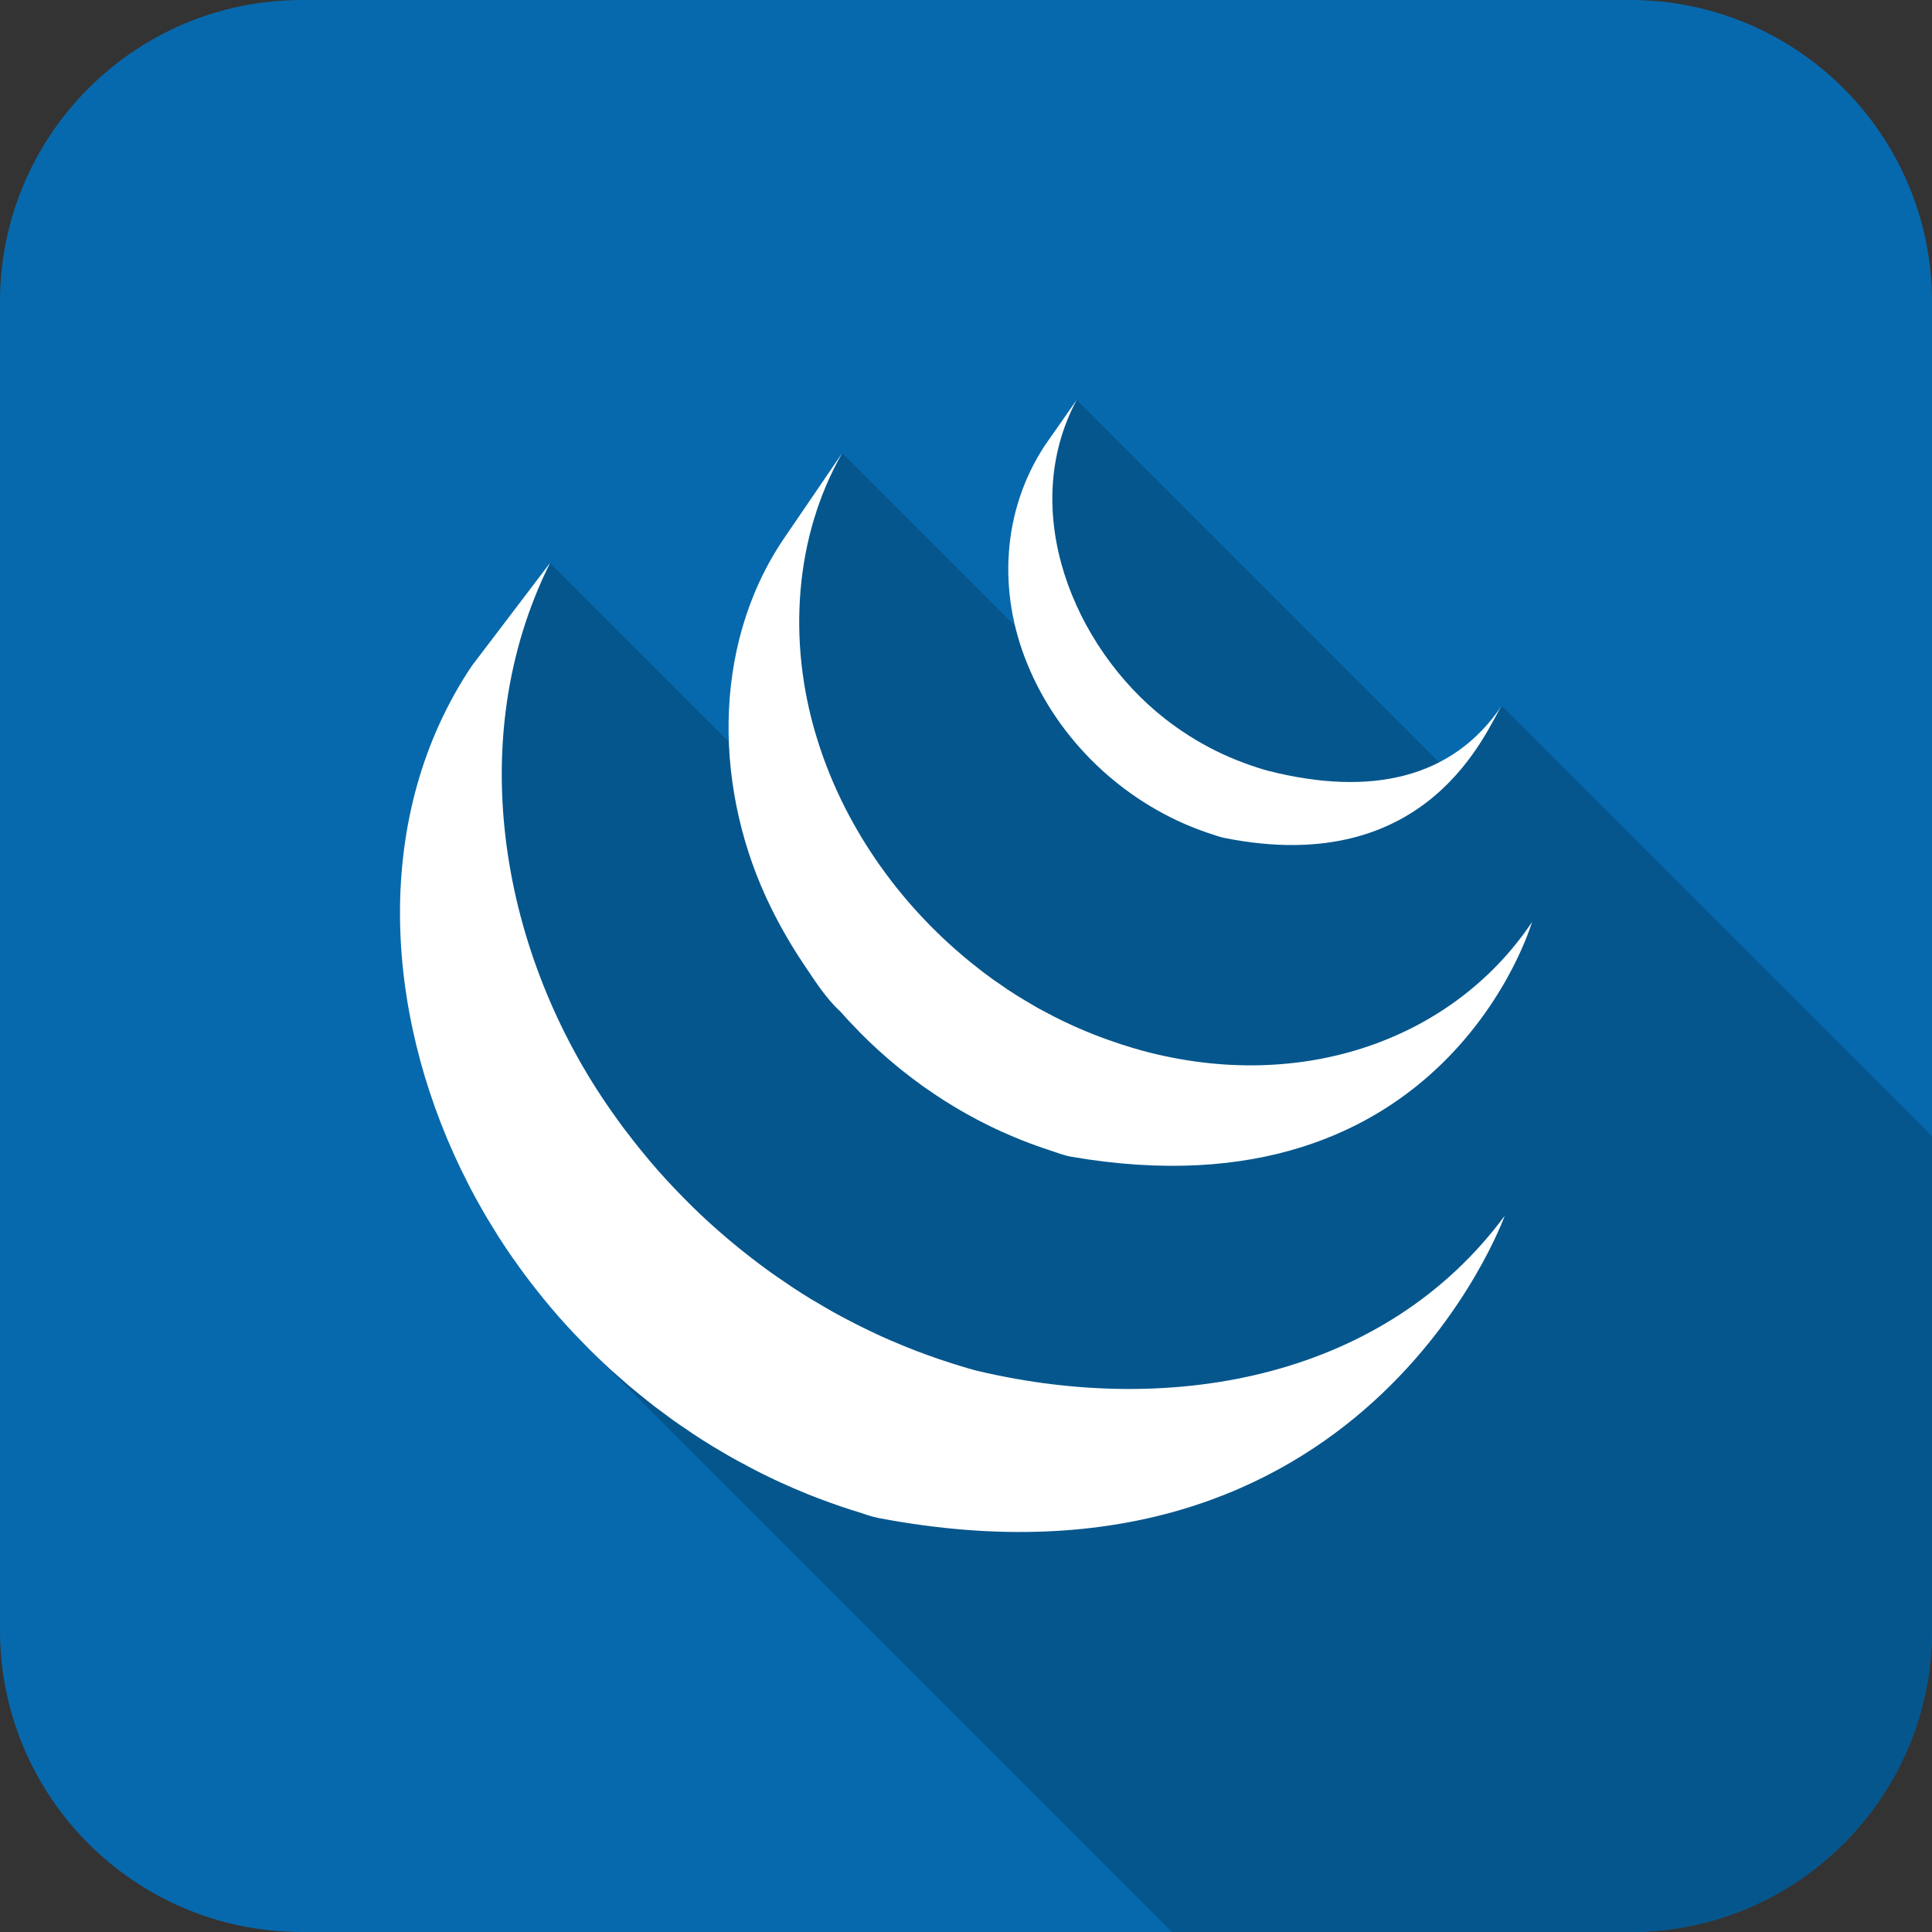
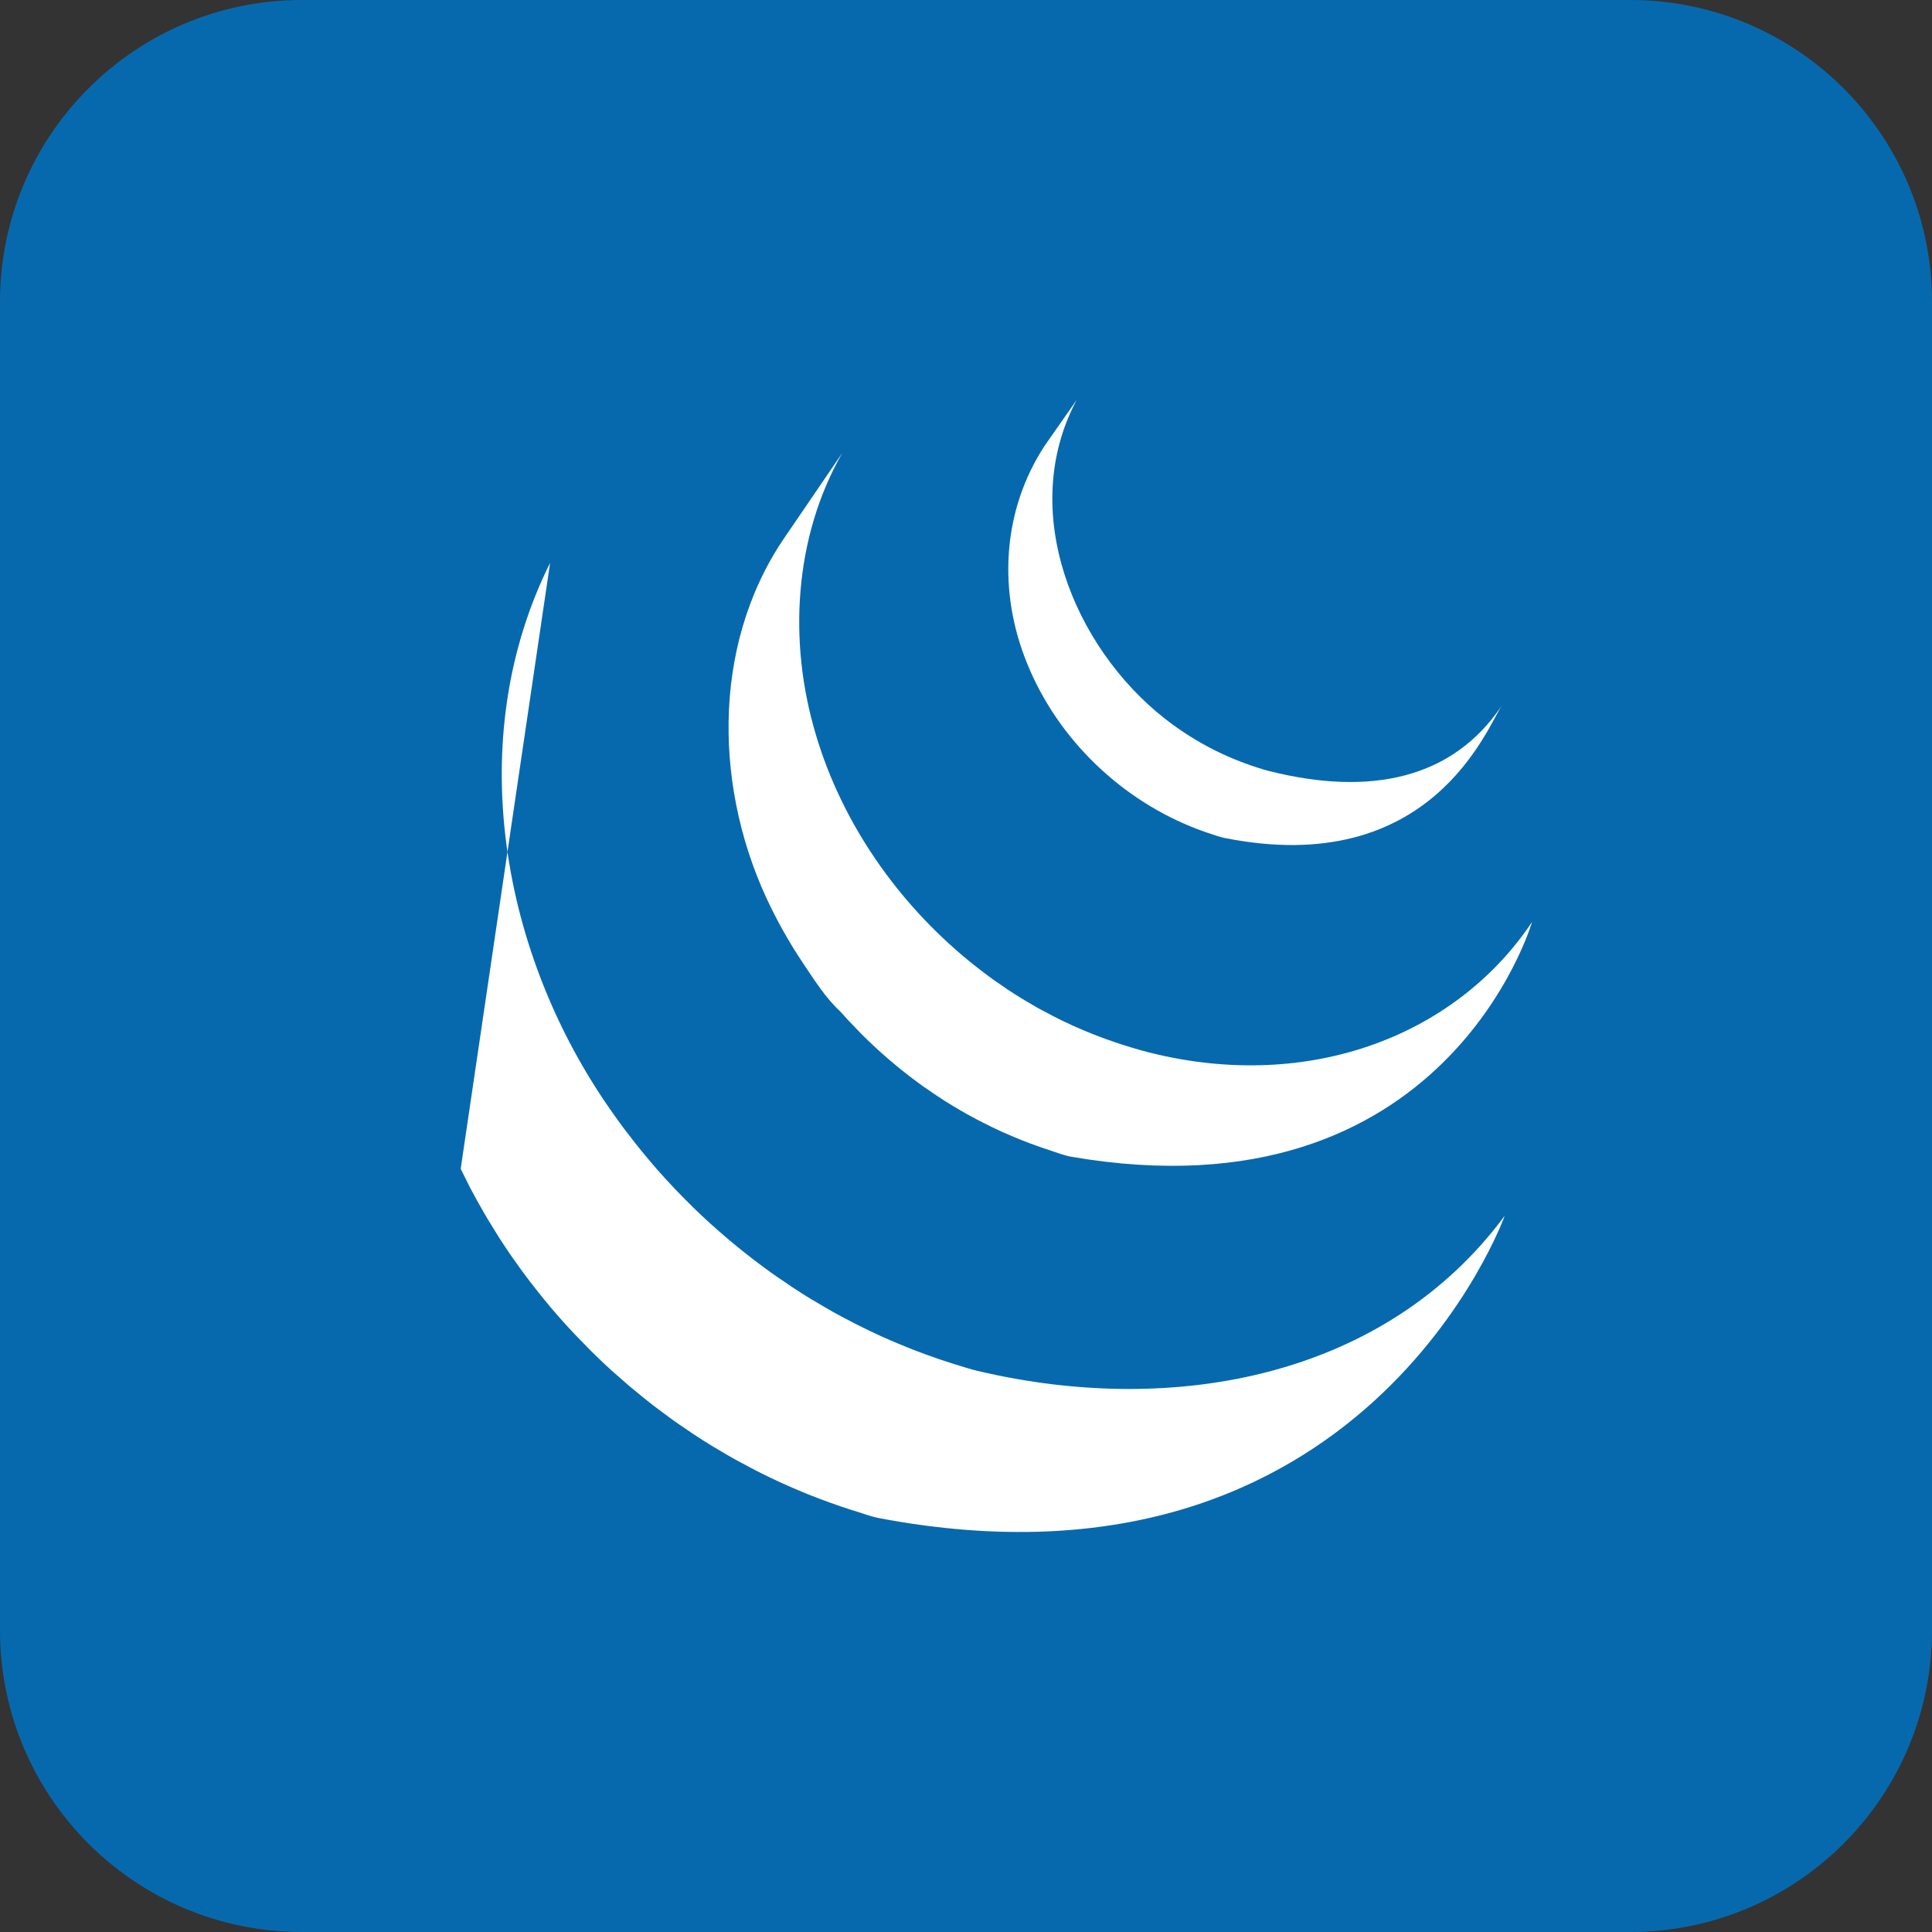
<svg xmlns="http://www.w3.org/2000/svg" enable-background="new 0 0 512 512" height="512px" id="Layer_1" version="1.1" viewBox="0 0 512 512" width="512px" xml:space="preserve">
  <rect x="0" y="0" width="512" height="512" fill="#333333" stroke="none" />
  <path d="M512.002,432c0,44.182-35.816,80-80,80H80c-44.183,0-80-35.818-80-80V80C0,35.817,35.817,0,80,0h352.002  c44.184,0,80,35.817,80,80V432z" fill="#0769AD" />
-   <path d="M512.002,432V301.105L397.948,187.051l-10.843,16.303l0.356,0.356l-3.254,1.141l-98.85-98.85l-2.25,3.456  l0.367,0.367l-3.554,3.903l-8.254,26.605v28.208l-48.466-48.466l-2.25,3.456l0.254,0.253l-7.678,10.453L206.335,153l-5.159,51.588  l-54.549-54.549l-0.843-0.873l-0.014,0.017l-0.017-0.017l-0.179,0.273l-17.24,22.69l-10,51.817l62.925,114.43l-22.144,22.143  L310.597,512h121.405C476.186,512,512.002,476.182,512.002,432z" fill="#05568D" />
  <g>
    <g>
      <path d="M223.188,120.076c-12.768,22.4-14.355,50-6.982,74.597c7.031,23.707,21.826,44.617,40.504,59.925    c0.391,0.329,0.805,0.647,1.208,0.977c1.745,1.392,3.528,2.76,5.358,4.078c0.855,0.586,1.709,1.184,2.576,1.758    c0.402,0.281,0.793,0.574,1.196,0.842c1.306,0.855,2.637,1.709,3.979,2.516c0.257,0.17,0.525,0.316,0.781,0.463    c1.087,0.66,2.186,1.295,3.284,1.93c0.5,0.256,1.001,0.523,1.501,0.793c0.854,0.451,1.722,0.928,2.601,1.379    c1.685,0.867,3.418,1.697,5.163,2.49c0.379,0.172,0.77,0.33,1.136,0.5c1.404,0.611,2.808,1.209,4.236,1.771    c0.573,0.23,1.184,0.463,1.77,0.684c1.294,0.488,2.612,0.951,3.931,1.402c0.562,0.195,1.123,0.391,1.685,0.574    c1.855,0.598,3.735,1.16,5.615,1.686c42.664,11.486,82.629-3.236,103.271-34.096c0,0-22.9,79.262-122.07,62.207    c-1.929-0.328-3.76-1.086-5.604-1.672c-0.586-0.195-1.159-0.391-1.745-0.586c-1.307-0.451-2.588-0.902-3.882-1.391    c-0.586-0.232-1.196-0.465-1.808-0.697c-1.416-0.561-2.807-1.158-4.211-1.77c-0.379-0.17-0.757-0.316-1.135-0.488    c-1.734-0.793-3.443-1.623-5.14-2.49c-1.208-0.609-2.026-1.049-2.845-1.502c-0.414-0.23-0.83-0.426-1.244-0.67    c-1.185-0.66-2.369-1.355-3.528-2.051c-0.183-0.111-0.378-0.221-0.562-0.342c-1.355-0.807-2.674-1.66-3.992-2.539    c-0.391-0.244-0.769-0.525-1.159-0.795c-0.817-0.549-1.647-1.098-2.454-1.672c-2.002-1.439-3.783-2.807-5.541-4.199    c-0.391-0.316-0.781-0.635-1.172-0.951c-1.734-1.441-3.467-2.906-5.127-4.42c-1.734-1.586-3.199-3.002-4.639-4.443    c-0.367-0.391-0.758-0.77-1.123-1.172c-1.49-1.514-2.93-3.051-4.322-4.639c-3.809-3.441-7.006-8.533-9.887-12.817    c-3.15-4.7-5.982-9.632-8.496-14.723c-14.979-30.347-16.016-68.762,3.186-97.449L223.188,120.076z" fill="#FFFFFF" />
-       <path d="M145.784,149.166c-23.389,46.936-12.879,104.065,16.394,145.508c1.05,1.502,2.124,2.99,3.235,4.48    c0.342,0.451,0.684,0.891,1.037,1.33c0.903,1.209,1.855,2.418,2.808,3.602c0.342,0.428,0.672,0.83,1.025,1.258    c1.27,1.563,2.563,3.1,3.894,4.613c1.453,1.637,2.722,3.053,4.041,4.432c0.403,0.428,0.806,0.842,1.221,1.281    c1.025,1.074,2.075,2.137,3.137,3.186c0.403,0.416,0.818,0.818,1.233,1.234c1.44,1.391,2.881,2.758,4.37,4.113    c1.807,1.623,3.198,2.832,4.602,4.027c0.488,0.416,0.989,0.818,1.477,1.234c1.111,0.928,2.222,1.818,3.345,2.709    c0.537,0.428,1.074,0.855,1.636,1.281c1.221,0.941,2.441,1.869,3.687,2.771c0.427,0.293,0.83,0.623,1.269,0.928    c1.282,0.916,2.588,1.807,3.906,2.686c0.488,0.342,0.977,0.695,1.478,1.025c1.807,1.197,3.638,2.369,5.481,3.492    c0.488,0.293,0.951,0.549,1.439,0.83c1.393,0.83,2.783,1.66,4.199,2.453c0.781,0.451,1.575,0.842,2.356,1.281    c1.159,0.611,2.331,1.246,3.528,1.855c0.439,0.221,0.879,0.439,1.306,0.646c1.501,0.758,3.015,1.479,4.554,2.197    c0.354,0.16,0.707,0.33,1.074,0.502c1.781,0.805,3.576,1.574,5.395,2.318c0.465,0.195,0.928,0.379,1.393,0.574    c1.66,0.672,3.32,1.307,5.004,1.916c2.637,0.965,4.541,1.611,6.434,2.209c0.488,0.16,0.977,0.307,1.477,0.465    c1.941,0.598,3.883,1.232,5.872,1.709c52.698,12.439,108.338,1.27,139.674-41.113c0,0-37.317,104.443-165.772,80.127    c-2.014-0.379-3.967-1.111-5.92-1.734c-0.465-0.133-0.928-0.293-1.393-0.426c-1.916-0.623-3.832-1.258-5.725-1.953    c-2.381-0.855-4.09-1.527-5.799-2.197c-0.439-0.184-0.879-0.367-1.318-0.551c-1.83-0.744-3.649-1.537-5.443-2.355    c-0.342-0.146-0.66-0.293-1.002-0.451c-1.563-0.732-3.125-1.477-4.663-2.246c-0.403-0.207-0.806-0.402-1.208-0.611    c-1.672-0.854-2.649-1.391-3.625-1.928c-0.757-0.402-1.538-0.793-2.283-1.221c-1.379-0.781-2.759-1.574-4.114-2.393    c-0.513-0.305-1.025-0.598-1.514-0.891c-1.855-1.123-3.687-2.295-5.493-3.492c-0.513-0.342-1.013-0.707-1.514-1.049    c-1.184-0.781-2.368-1.588-3.516-2.406c-0.806-0.572-1.221-0.902-1.672-1.232c-1.208-0.879-2.417-1.781-3.613-2.686    c-0.574-0.463-1.147-0.902-1.721-1.367c-1.074-0.854-2.148-1.721-3.21-2.611c-0.537-0.439-1.074-0.879-1.6-1.318    c-1.294-1.111-2.588-2.246-3.857-3.383c-0.244-0.219-0.488-0.426-0.744-0.646c-1.502-1.367-2.918-2.709-4.31-4.076    c-0.427-0.404-0.854-0.83-1.27-1.246c-1.05-1.049-2.075-2.1-3.101-3.174c-0.415-0.414-0.83-0.854-1.245-1.293    c-1.318-1.404-2.612-2.809-3.882-4.248c-1.525-1.734-2.795-3.248-4.053-4.785c-0.342-0.416-0.695-0.855-1.037-1.295    c-0.94-1.16-1.844-2.318-2.747-3.49c-0.366-0.502-0.744-0.99-1.123-1.49c-1.001-1.342-2.002-2.709-2.954-4.09    c-0.183-0.256-0.378-0.5-0.562-0.768c-1.196-1.734-2.282-3.369-3.345-5.006c-0.317-0.5-0.635-1.014-0.952-1.537    c-0.769-1.209-1.514-2.418-2.246-3.639c-0.378-0.635-0.744-1.27-1.11-1.904c-0.659-1.146-1.307-2.295-1.941-3.441    c-0.354-0.66-0.708-1.295-1.05-1.953c-0.195-0.367-0.415-0.732-0.586-1.1c-0.342-0.623-0.635-1.27-0.952-1.904    c-0.5-0.988-1.001-1.977-1.489-2.99c-20.288-42.102-23.596-93.654,2.954-133.29L145.784,149.166z" fill="#FFFFFF" />
+       <path d="M145.784,149.166c-23.389,46.936-12.879,104.065,16.394,145.508c1.05,1.502,2.124,2.99,3.235,4.48    c0.342,0.451,0.684,0.891,1.037,1.33c0.903,1.209,1.855,2.418,2.808,3.602c0.342,0.428,0.672,0.83,1.025,1.258    c1.27,1.563,2.563,3.1,3.894,4.613c1.453,1.637,2.722,3.053,4.041,4.432c0.403,0.428,0.806,0.842,1.221,1.281    c1.025,1.074,2.075,2.137,3.137,3.186c0.403,0.416,0.818,0.818,1.233,1.234c1.44,1.391,2.881,2.758,4.37,4.113    c1.807,1.623,3.198,2.832,4.602,4.027c0.488,0.416,0.989,0.818,1.477,1.234c1.111,0.928,2.222,1.818,3.345,2.709    c0.537,0.428,1.074,0.855,1.636,1.281c1.221,0.941,2.441,1.869,3.687,2.771c0.427,0.293,0.83,0.623,1.269,0.928    c1.282,0.916,2.588,1.807,3.906,2.686c0.488,0.342,0.977,0.695,1.478,1.025c1.807,1.197,3.638,2.369,5.481,3.492    c0.488,0.293,0.951,0.549,1.439,0.83c1.393,0.83,2.783,1.66,4.199,2.453c0.781,0.451,1.575,0.842,2.356,1.281    c1.159,0.611,2.331,1.246,3.528,1.855c0.439,0.221,0.879,0.439,1.306,0.646c1.501,0.758,3.015,1.479,4.554,2.197    c0.354,0.16,0.707,0.33,1.074,0.502c1.781,0.805,3.576,1.574,5.395,2.318c0.465,0.195,0.928,0.379,1.393,0.574    c1.66,0.672,3.32,1.307,5.004,1.916c2.637,0.965,4.541,1.611,6.434,2.209c0.488,0.16,0.977,0.307,1.477,0.465    c1.941,0.598,3.883,1.232,5.872,1.709c52.698,12.439,108.338,1.27,139.674-41.113c0,0-37.317,104.443-165.772,80.127    c-2.014-0.379-3.967-1.111-5.92-1.734c-0.465-0.133-0.928-0.293-1.393-0.426c-1.916-0.623-3.832-1.258-5.725-1.953    c-2.381-0.855-4.09-1.527-5.799-2.197c-0.439-0.184-0.879-0.367-1.318-0.551c-1.83-0.744-3.649-1.537-5.443-2.355    c-0.342-0.146-0.66-0.293-1.002-0.451c-1.563-0.732-3.125-1.477-4.663-2.246c-0.403-0.207-0.806-0.402-1.208-0.611    c-1.672-0.854-2.649-1.391-3.625-1.928c-0.757-0.402-1.538-0.793-2.283-1.221c-1.379-0.781-2.759-1.574-4.114-2.393    c-0.513-0.305-1.025-0.598-1.514-0.891c-1.855-1.123-3.687-2.295-5.493-3.492c-0.513-0.342-1.013-0.707-1.514-1.049    c-1.184-0.781-2.368-1.588-3.516-2.406c-0.806-0.572-1.221-0.902-1.672-1.232c-1.208-0.879-2.417-1.781-3.613-2.686    c-0.574-0.463-1.147-0.902-1.721-1.367c-1.074-0.854-2.148-1.721-3.21-2.611c-0.537-0.439-1.074-0.879-1.6-1.318    c-1.294-1.111-2.588-2.246-3.857-3.383c-0.244-0.219-0.488-0.426-0.744-0.646c-1.502-1.367-2.918-2.709-4.31-4.076    c-0.427-0.404-0.854-0.83-1.27-1.246c-1.05-1.049-2.075-2.1-3.101-3.174c-0.415-0.414-0.83-0.854-1.245-1.293    c-1.318-1.404-2.612-2.809-3.882-4.248c-1.525-1.734-2.795-3.248-4.053-4.785c-0.342-0.416-0.695-0.855-1.037-1.295    c-0.94-1.16-1.844-2.318-2.747-3.49c-0.366-0.502-0.744-0.99-1.123-1.49c-1.001-1.342-2.002-2.709-2.954-4.09    c-0.183-0.256-0.378-0.5-0.562-0.768c-1.196-1.734-2.282-3.369-3.345-5.006c-0.317-0.5-0.635-1.014-0.952-1.537    c-0.769-1.209-1.514-2.418-2.246-3.639c-0.378-0.635-0.744-1.27-1.11-1.904c-0.659-1.146-1.307-2.295-1.941-3.441    c-0.354-0.66-0.708-1.295-1.05-1.953c-0.195-0.367-0.415-0.732-0.586-1.1c-0.342-0.623-0.635-1.27-0.952-1.904    c-0.5-0.988-1.001-1.977-1.489-2.99L145.784,149.166z" fill="#FFFFFF" />
      <path d="M285.322,106.001c-15.662,29.382-0.757,65.441,23.267,84.362c4.199,3.296,8.74,6.177,13.501,8.557    c2.515,1.245,5.103,2.356,7.715,3.32c2.051,0.745,4.37,1.55,6.494,2.087c26.831,6.763,48.694,2.087,61.706-17.358    c-3.955,5.908-18.811,46.07-73.571,35.083c-1.208-0.244-2.368-0.684-3.54-1.063c-0.366-0.109-0.721-0.244-1.074-0.354    c-0.83-0.293-1.648-0.575-2.466-0.891c-19.824-7.545-36.792-23.45-45.081-43.738c-7.861-19.092-6.751-40.576,4.578-57.886    L285.322,106.001z" fill="#FFFFFF" />
    </g>
  </g>
</svg>